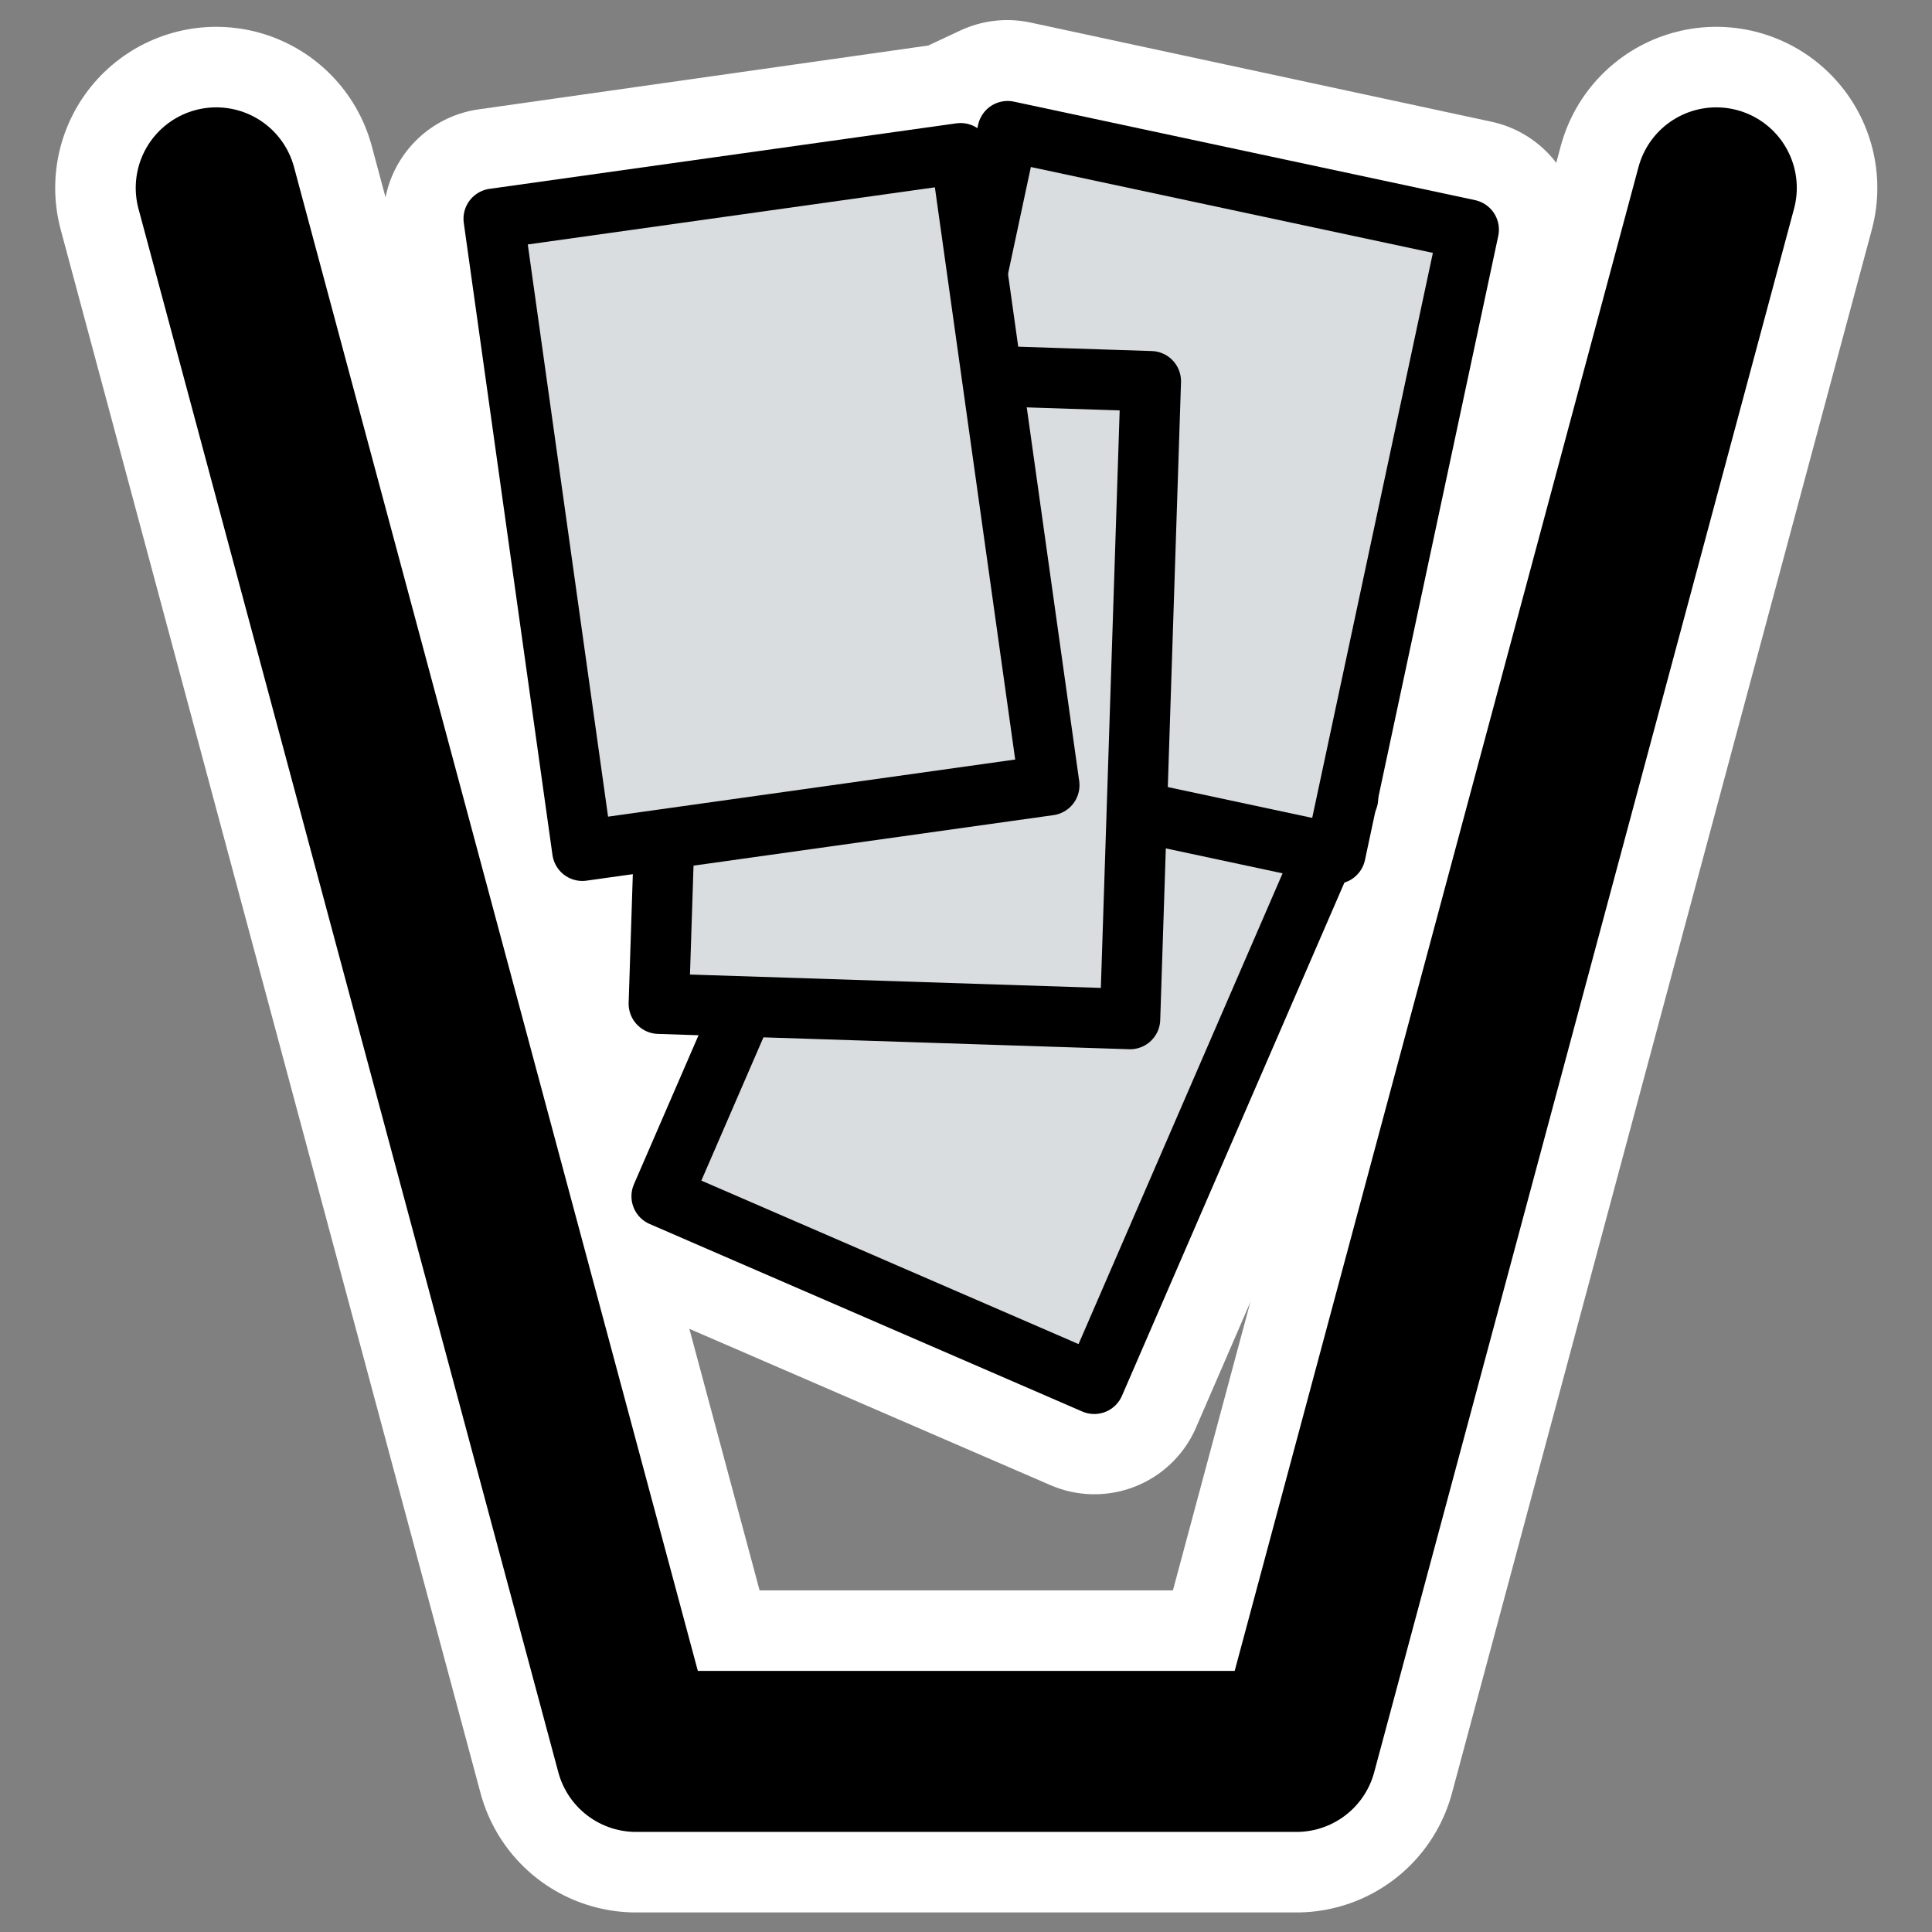
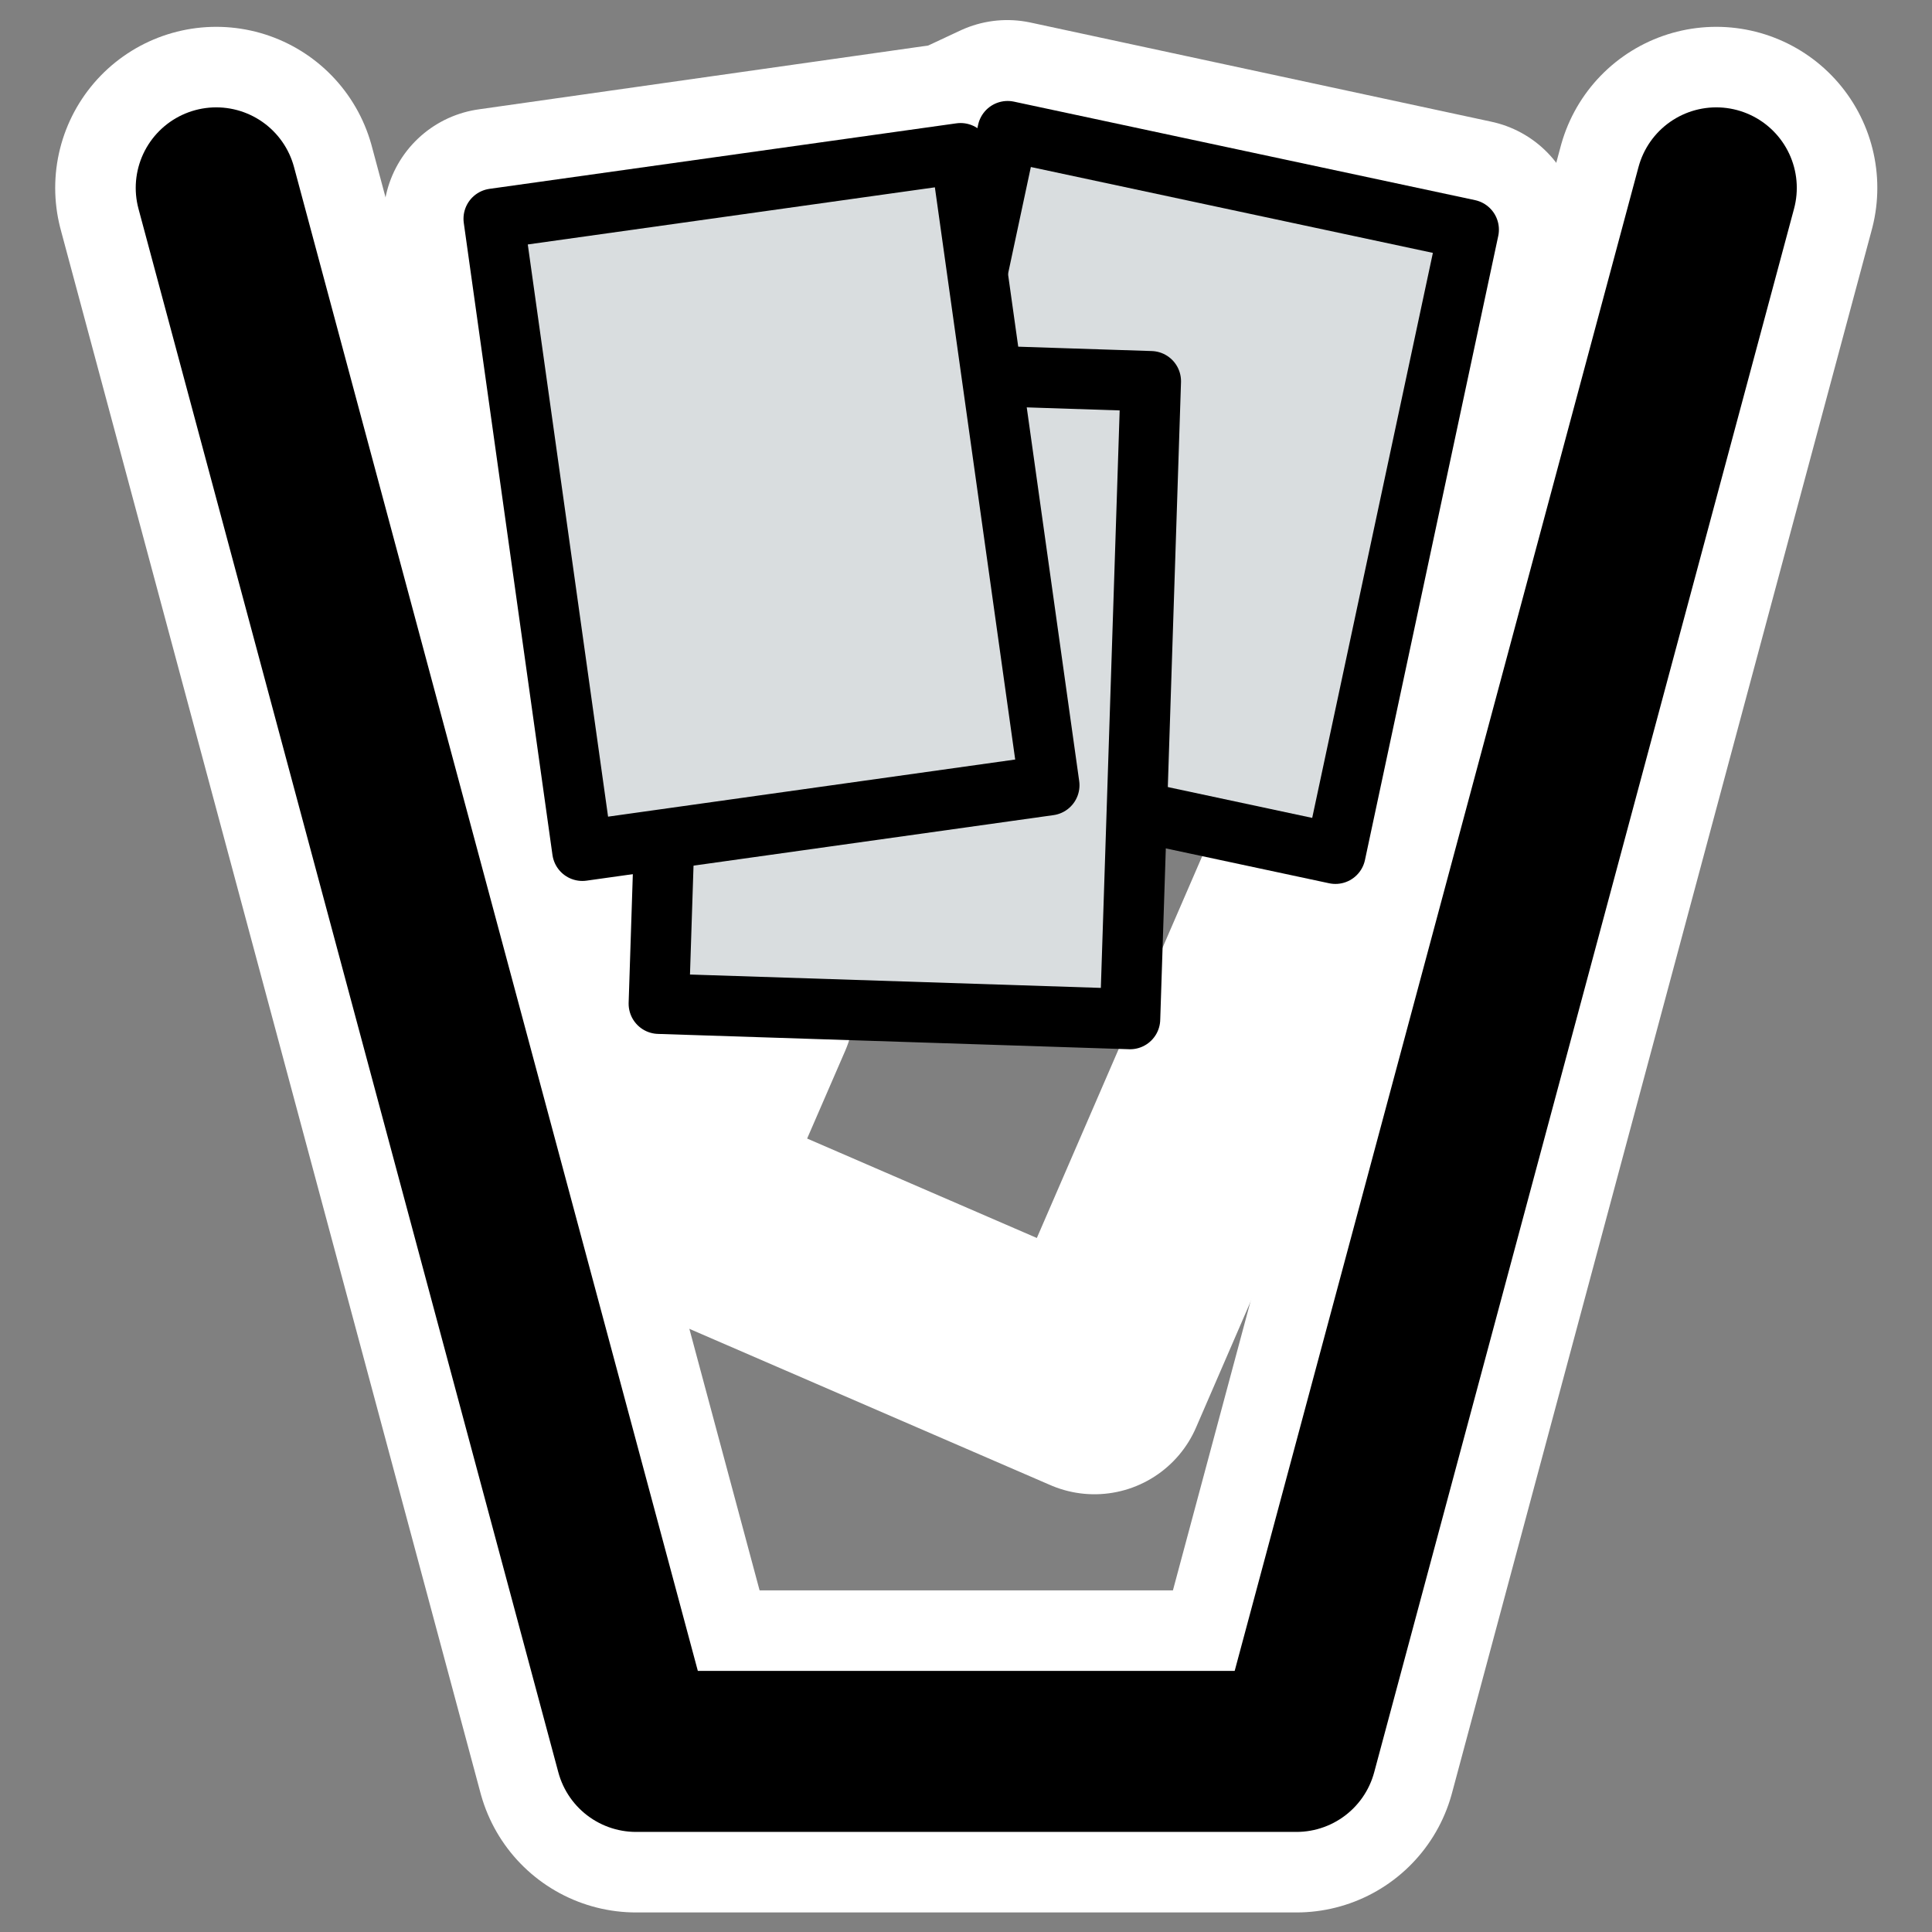
<svg xmlns="http://www.w3.org/2000/svg" xmlns:ns1="http://inkscape.sourceforge.net/DTD/sodipodi-0.dtd" xmlns:ns2="http://www.inkscape.org/namespaces/inkscape" id="svg1" viewBox="0 0 60 60" ns1:version="0.32" _SVGFile__filename="oldscale/filesystems/trashcan_full.svg" version="1.0" ns2:version="0.41" y="0" x="0" ns1:docname="trashcan_full.svgz" ns1:docbase="/home/danny/work/icons/primary/scalable/filesystems">
  <rect x="0" y="0" width="60" height="60" fill="#808080" stroke="none" />
  <ns1:namedview id="base" bordercolor="#666666" ns2:window-x="0" ns2:window-y="0" pagecolor="#ffffff" ns2:zoom="5.3687202" ns2:pageshadow="2" borderopacity="1.0" ns2:current-layer="svg1" ns2:cx="34.904146" ns2:cy="23.544700" ns2:window-width="1020" ns2:pageopacity="0.0000000" ns2:window-height="691" />
  <g id="g1721" transform="matrix(.996 0 0 .996 .128 .233)">
    <path id="path1099" d="m-68.386 5.624l13.091 48.752h20.59l13.091-48.752" ns1:nodetypes="cccc" style="stroke-linejoin:round;stroke:#ffffff;stroke-linecap:round;stroke-width:10.043;fill:none" transform="translate(75)" />
    <path id="path1859" ns1:nodetypes="ccccccccccccc" style="stroke-linejoin:round;stroke:#ffffff;stroke-linecap:round;stroke-width:6.904;fill:none" d="m31.278 3.844l-1.469 0.687-14.531 2.063 2.75 19.687 2.531-0.343-0.156 5.124 2.656 0.094-2.562 5.906 13.5 5.844 7.187-16.594 0.313 0.063 4.156-19.438-14.375-3.093z" />
    <path id="path635" d="m-68.386 5.624l13.091 48.752h20.59l13.091-48.752" ns1:nodetypes="cccc" style="stroke-linejoin:round;stroke:#000000;stroke-linecap:round;stroke-width:5.021;fill:none" transform="translate(75)" />
    <g id="g1836" transform="translate(74.786)">
-       <path id="path1832" style="stroke-linejoin:round;fill-rule:evenodd;stroke:#000000;stroke-linecap:round;stroke-width:1.883;fill:#d9dddf" d="m-46.371 18.81l-7.913 18.257 13.489 5.847 7.913-18.257-13.489-5.847z" />
      <path id="path1833" style="stroke-linejoin:round;fill-rule:evenodd;stroke:#000000;stroke-linecap:round;stroke-width:1.883;fill:#d9dddf" d="m-43.496 3.856l-4.156 19.46 14.377 3.07 4.156-19.459-14.377-3.071z" />
      <path id="path1834" style="stroke-linejoin:round;fill-rule:evenodd;stroke:#000000;stroke-linecap:round;stroke-width:1.883;fill:#d9dddf" d="m-53.725 11.175l-0.647 19.888 14.693 0.478 0.648-19.888-14.694-0.478z" />
      <path id="path1835" style="stroke-linejoin:round;fill-rule:evenodd;stroke:#000000;stroke-linecap:round;stroke-width:1.883;fill:#d9dddf" d="m-59.521 6.587l2.765 19.706 14.559-2.043-2.766-19.706-14.558 2.043z" />
    </g>
  </g>
</svg>